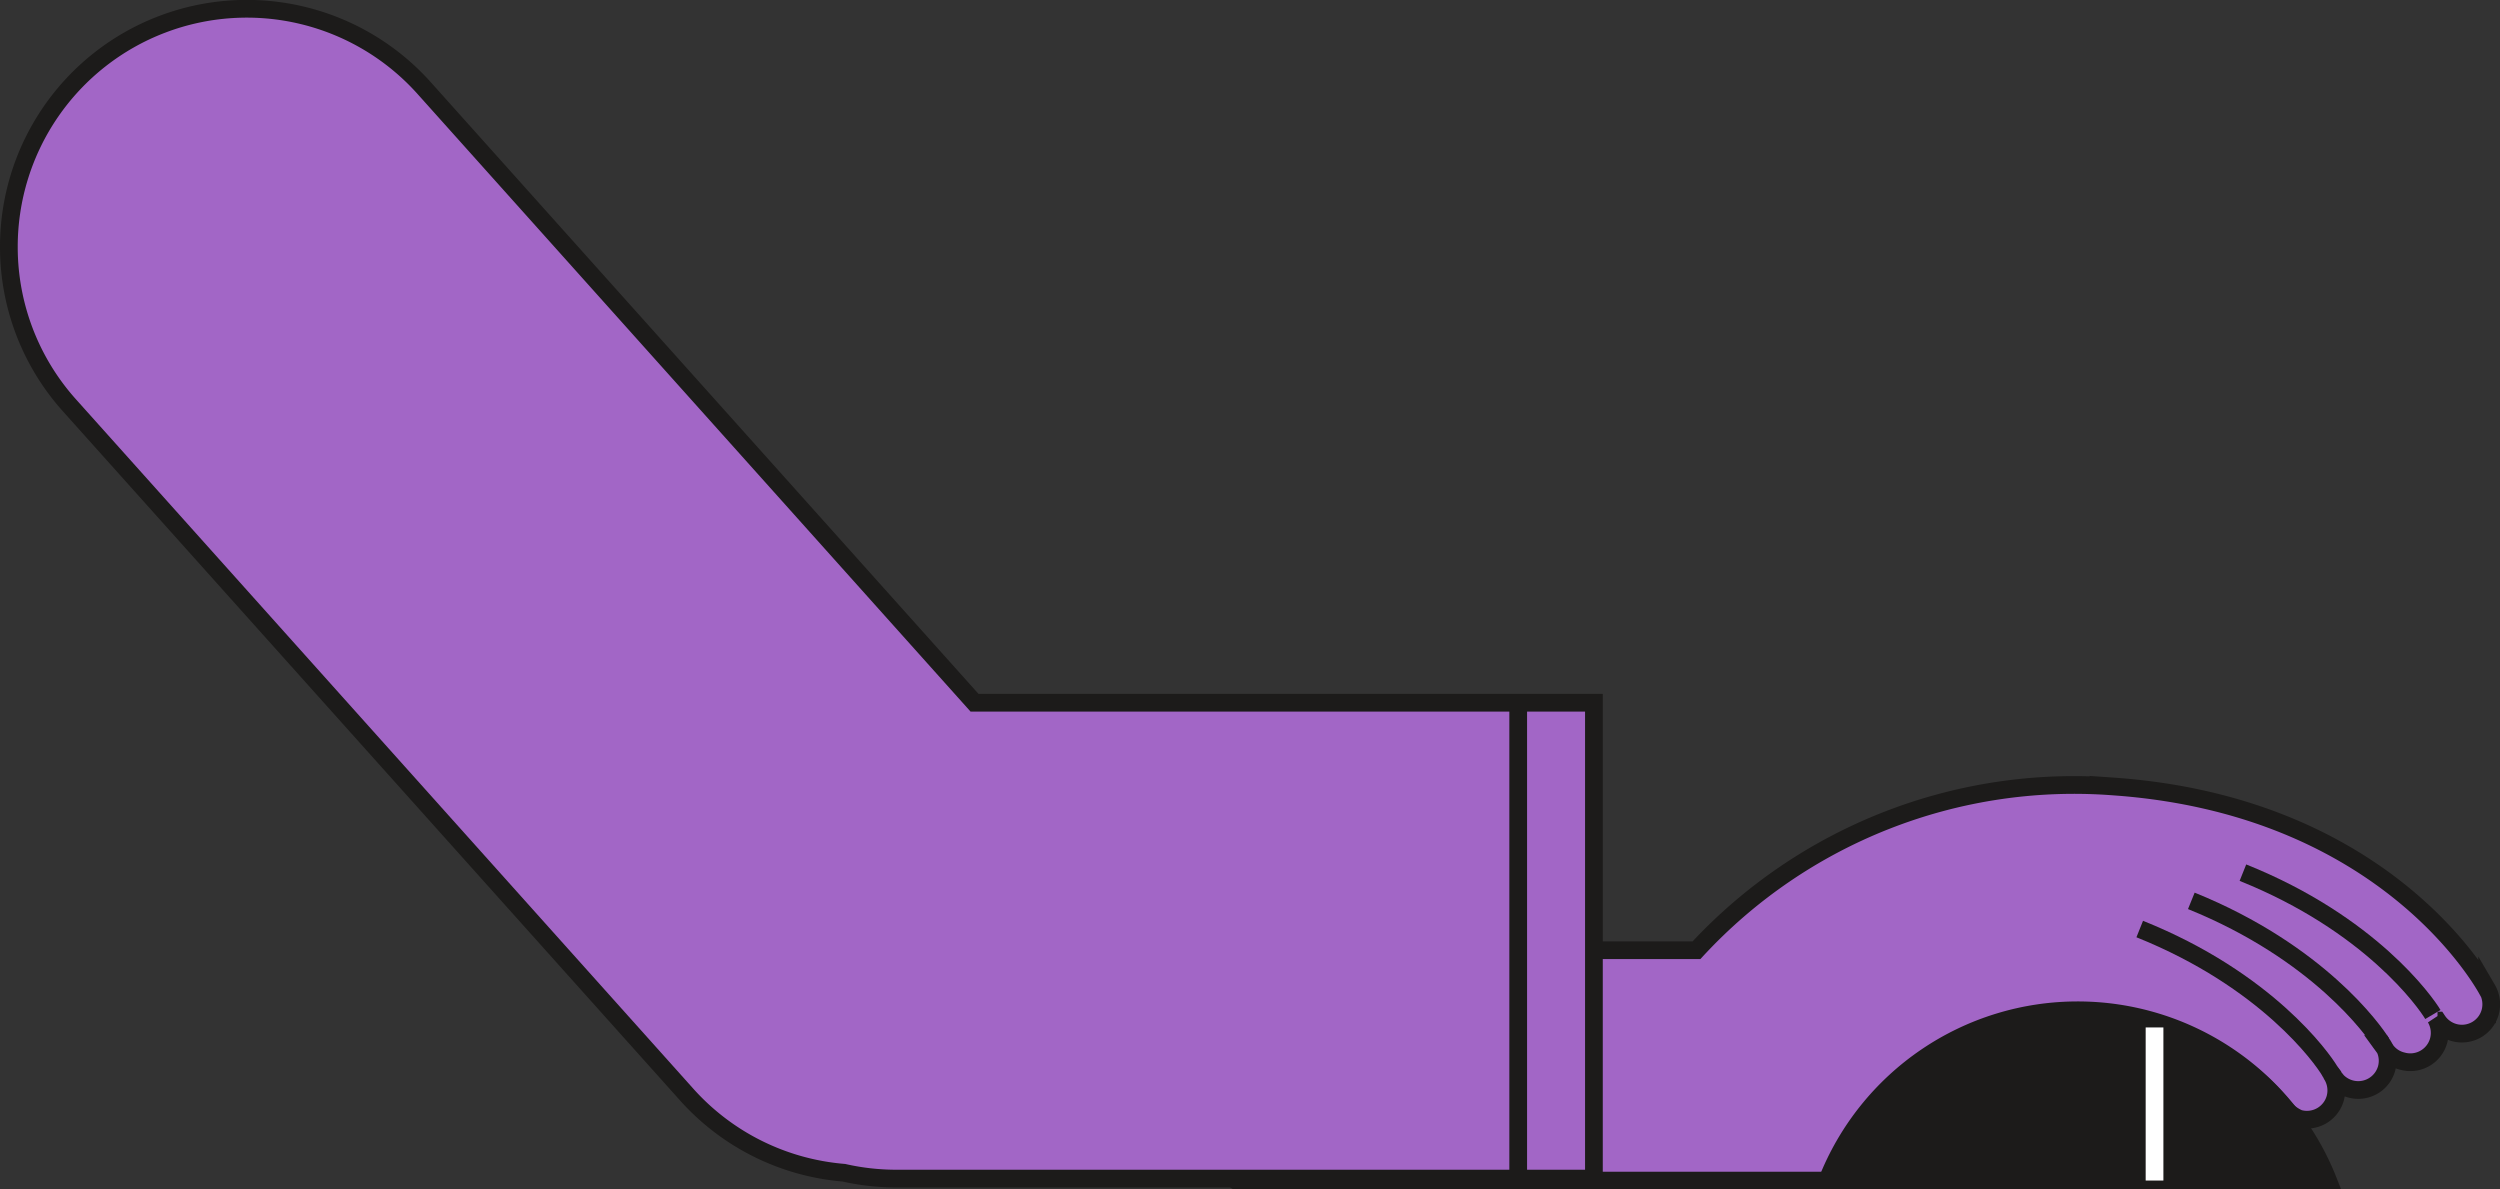
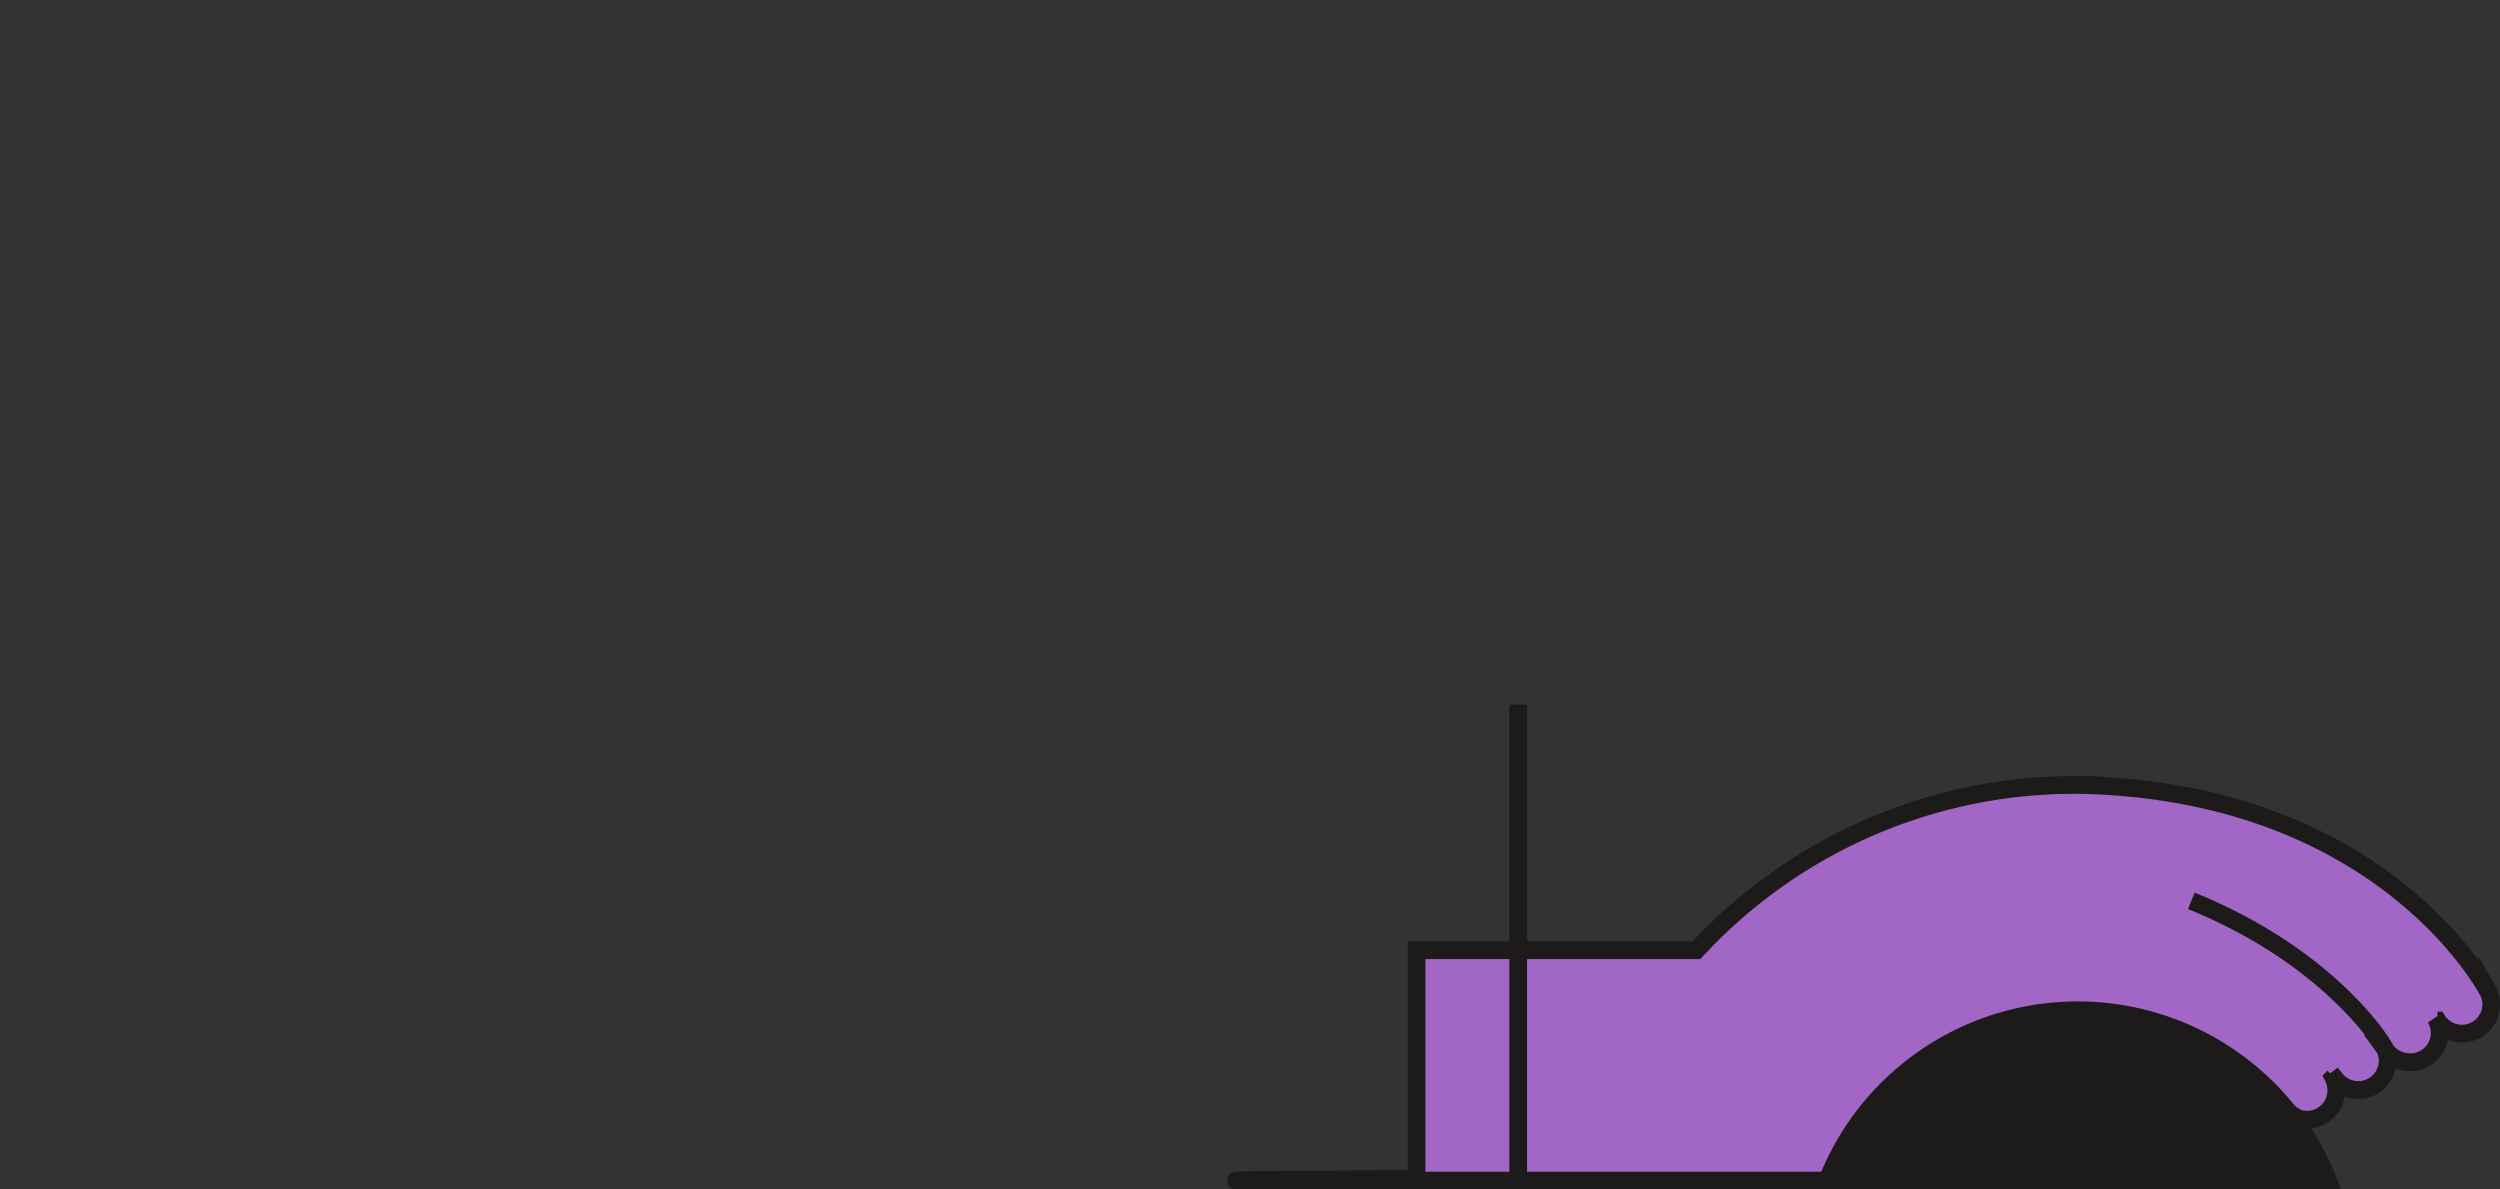
<svg xmlns="http://www.w3.org/2000/svg" viewBox="0 0 282.01 134.17">
  <rect x="0" y="0" width="282.01" height="134.17" fill="#333333" stroke="none" />
  <defs>
    <style>.cls-1{fill:#fff;}.cls-1,.cls-2,.cls-3,.cls-4{stroke:#1c1b1a;}.cls-1,.cls-2,.cls-3,.cls-4,.cls-5{stroke-miterlimit:10;stroke-width:2px;}.cls-2{fill:#a266c6;}.cls-3,.cls-5{fill:none;}.cls-4{fill:#1c1b1a;}.cls-5{stroke:#fff;}</style>
  </defs>
  <g id="Layer_2" data-name="Layer 2">
    <g id="Layer_2-2" data-name="Layer 2">
      <path class="cls-1" d="M274.44,114.45l.14.16.12.19Z" />
      <path class="cls-1" d="M274.58,114.61l-.14-.16.26.35Z" />
      <path class="cls-2" d="M159.79,107.19V133s-20.56.06-20.36.18h67c2-4.71,4.72-9,8.76-12,12.21-9,32.41-8.65,42.36,3.64a4.59,4.59,0,0,0,1.77,1.36,3.32,3.32,0,0,0,4.1-2.27,3.35,3.35,0,0,0-.5-2.85l.34.42a3.32,3.32,0,0,0,5.95-.92,3.3,3.3,0,0,0-.16-2.24l-.4-.55h0l.07,0a4.17,4.17,0,0,1,.31.54s0,0,0,0l0,0A3.23,3.23,0,0,0,271,119.7a3.31,3.31,0,0,0,3.74-4.88l.22.3a3.31,3.31,0,0,0,5.94-.93,3.38,3.38,0,0,0-.34-2.61l0,.06c-1.19-2.14-12.48-20.87-42.26-22.93a58,58,0,0,0-46.93,18.48Z" />
-       <path class="cls-3" d="M274.44,114.44c-.84-1.42-7.08-10.25-21.43-16" />
      <path class="cls-3" d="M247.19,101.62c14.35,5.81,20.59,14.63,21.43,16l.07.09" />
-       <path class="cls-3" d="M263.3,121.49l-.5-.69c-.84-1.42-7.08-10.25-21.43-16" />
      <path class="cls-4" d="M206.12,133.17h56.5a30.38,30.38,0,0,0-56.5,0Z" />
-       <line class="cls-5" x1="243.04" y1="115.9" x2="243.04" y2="133.17" />
-       <path class="cls-2" d="M1,27.84a26.73,26.73,0,0,0,6.85,17.9l69.59,77.71a26.74,26.74,0,0,0,17.75,8.84,26.79,26.79,0,0,0,5.92.66H179.8V79.27H109.93L47.84,9.93A26.84,26.84,0,0,0,1,27.84Z" />
      <line class="cls-2" x1="171.26" y1="133.17" x2="171.26" y2="79.49" />
    </g>
  </g>
</svg>